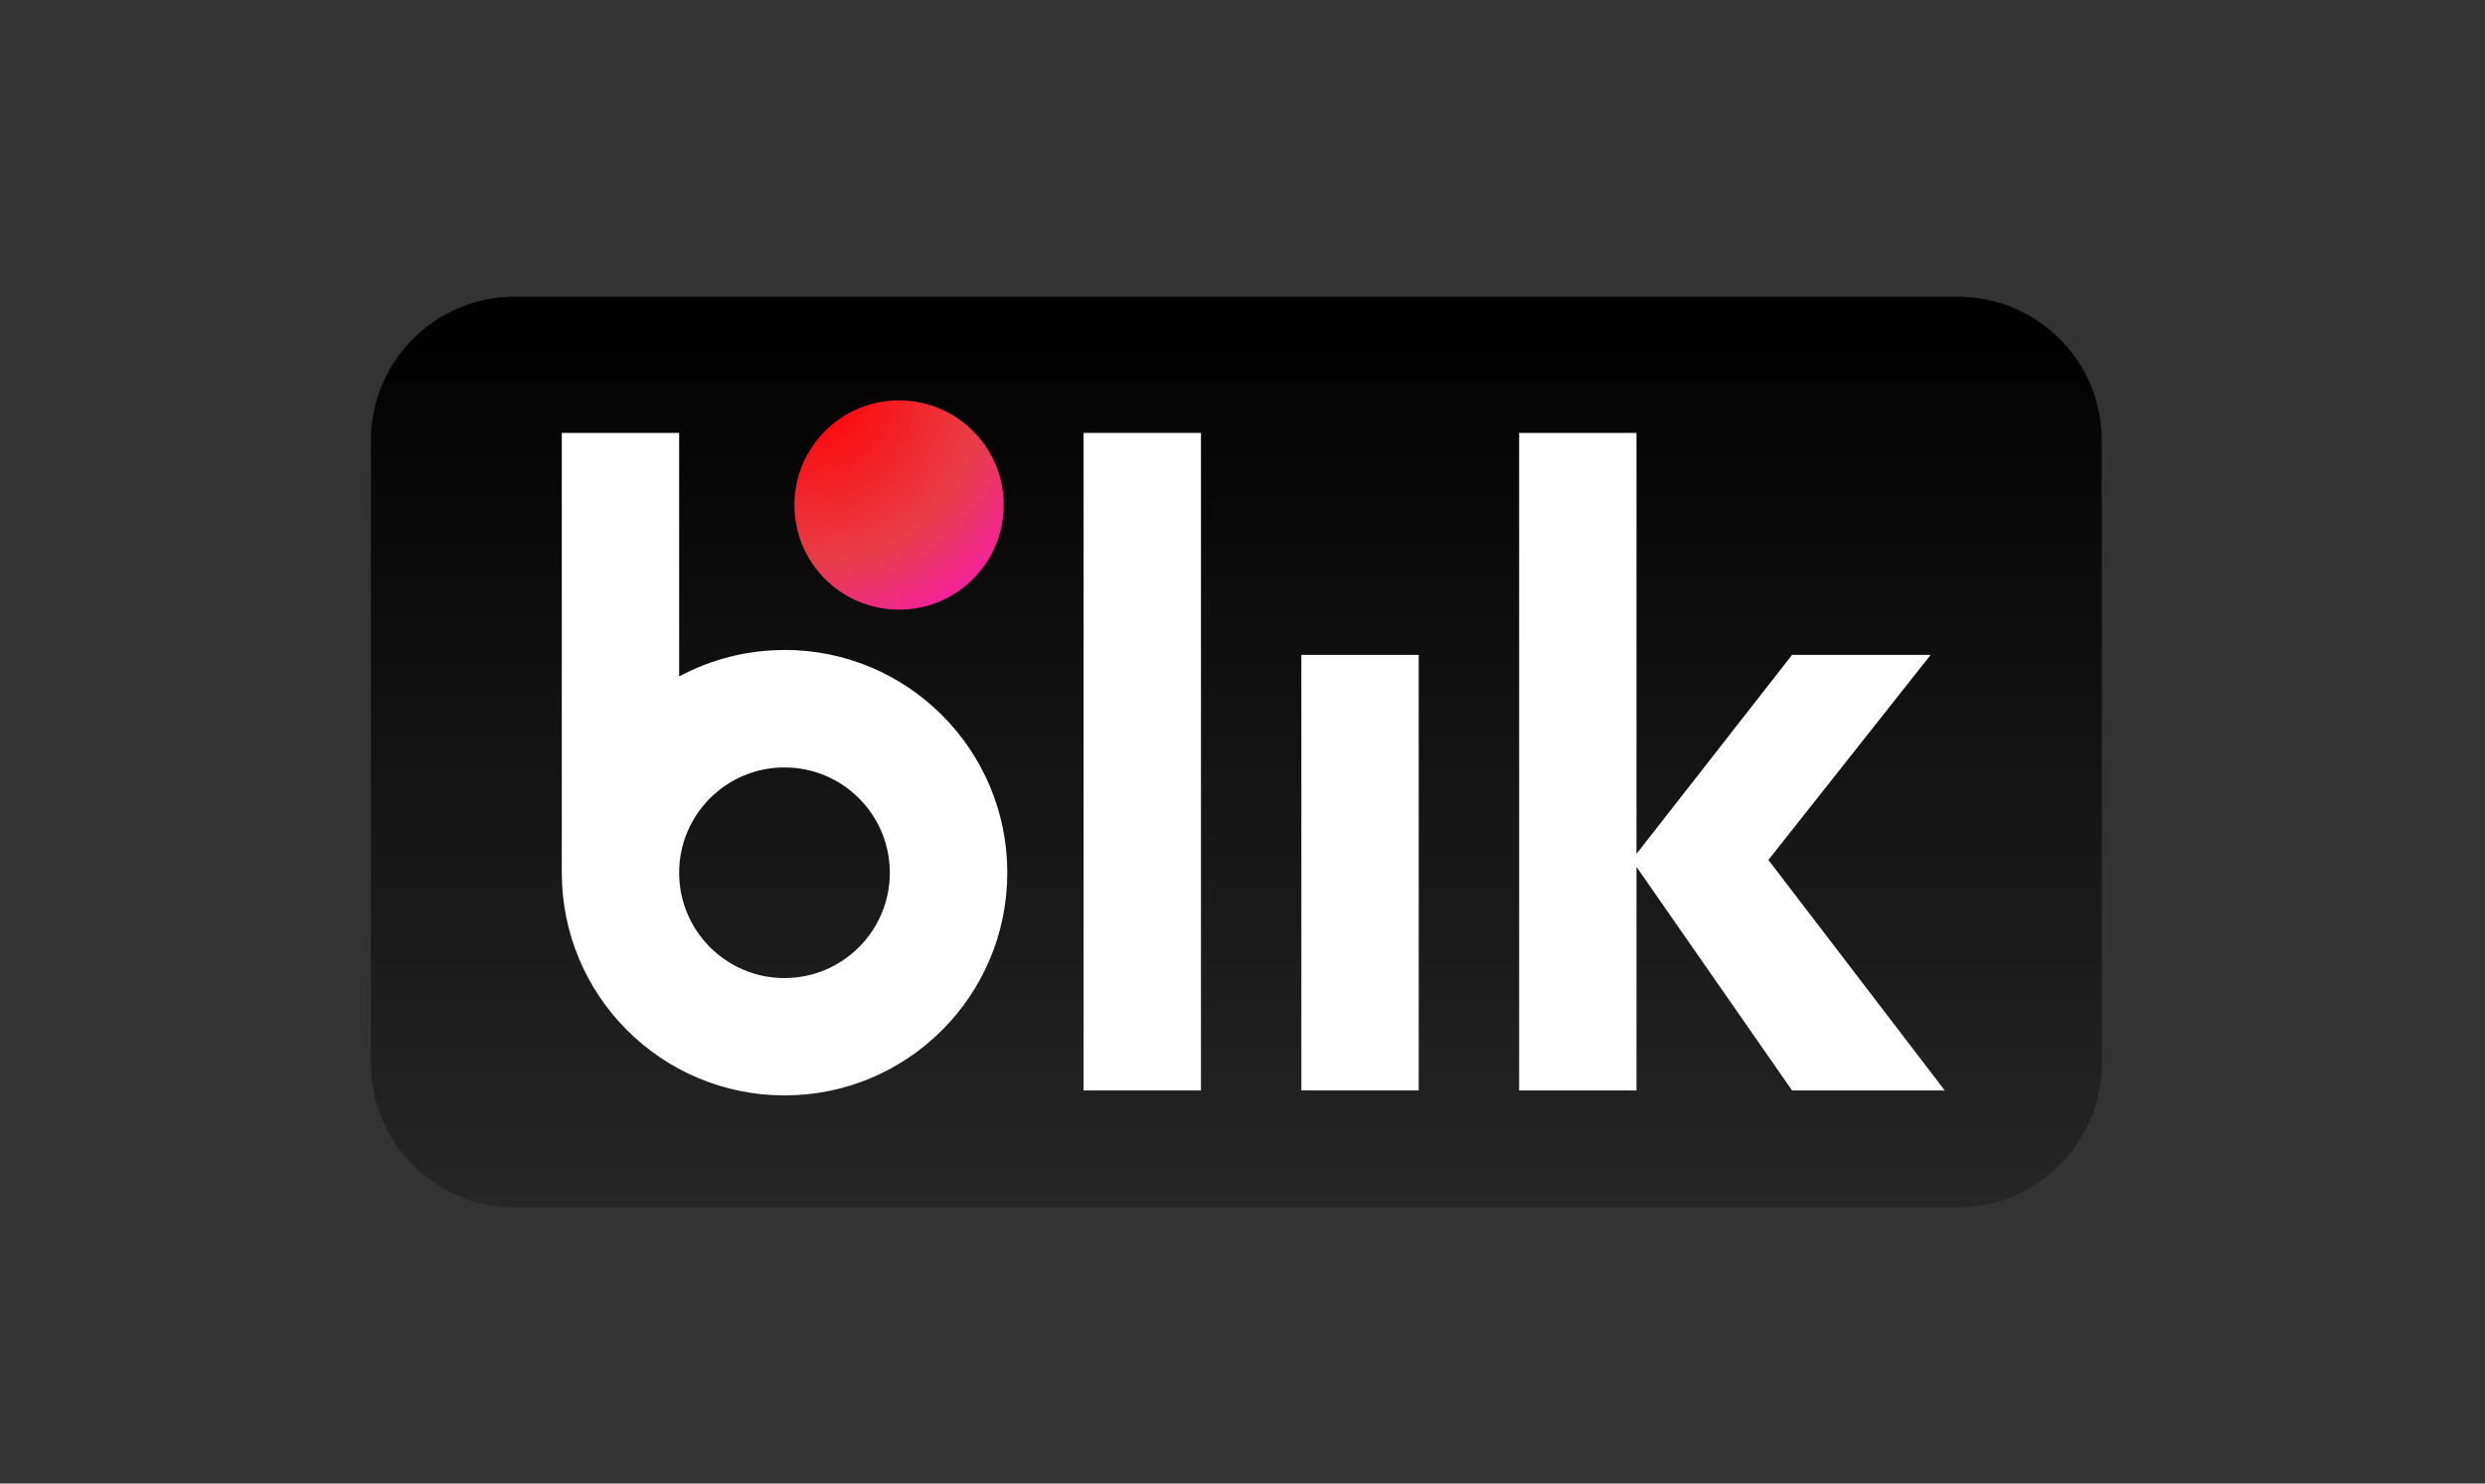
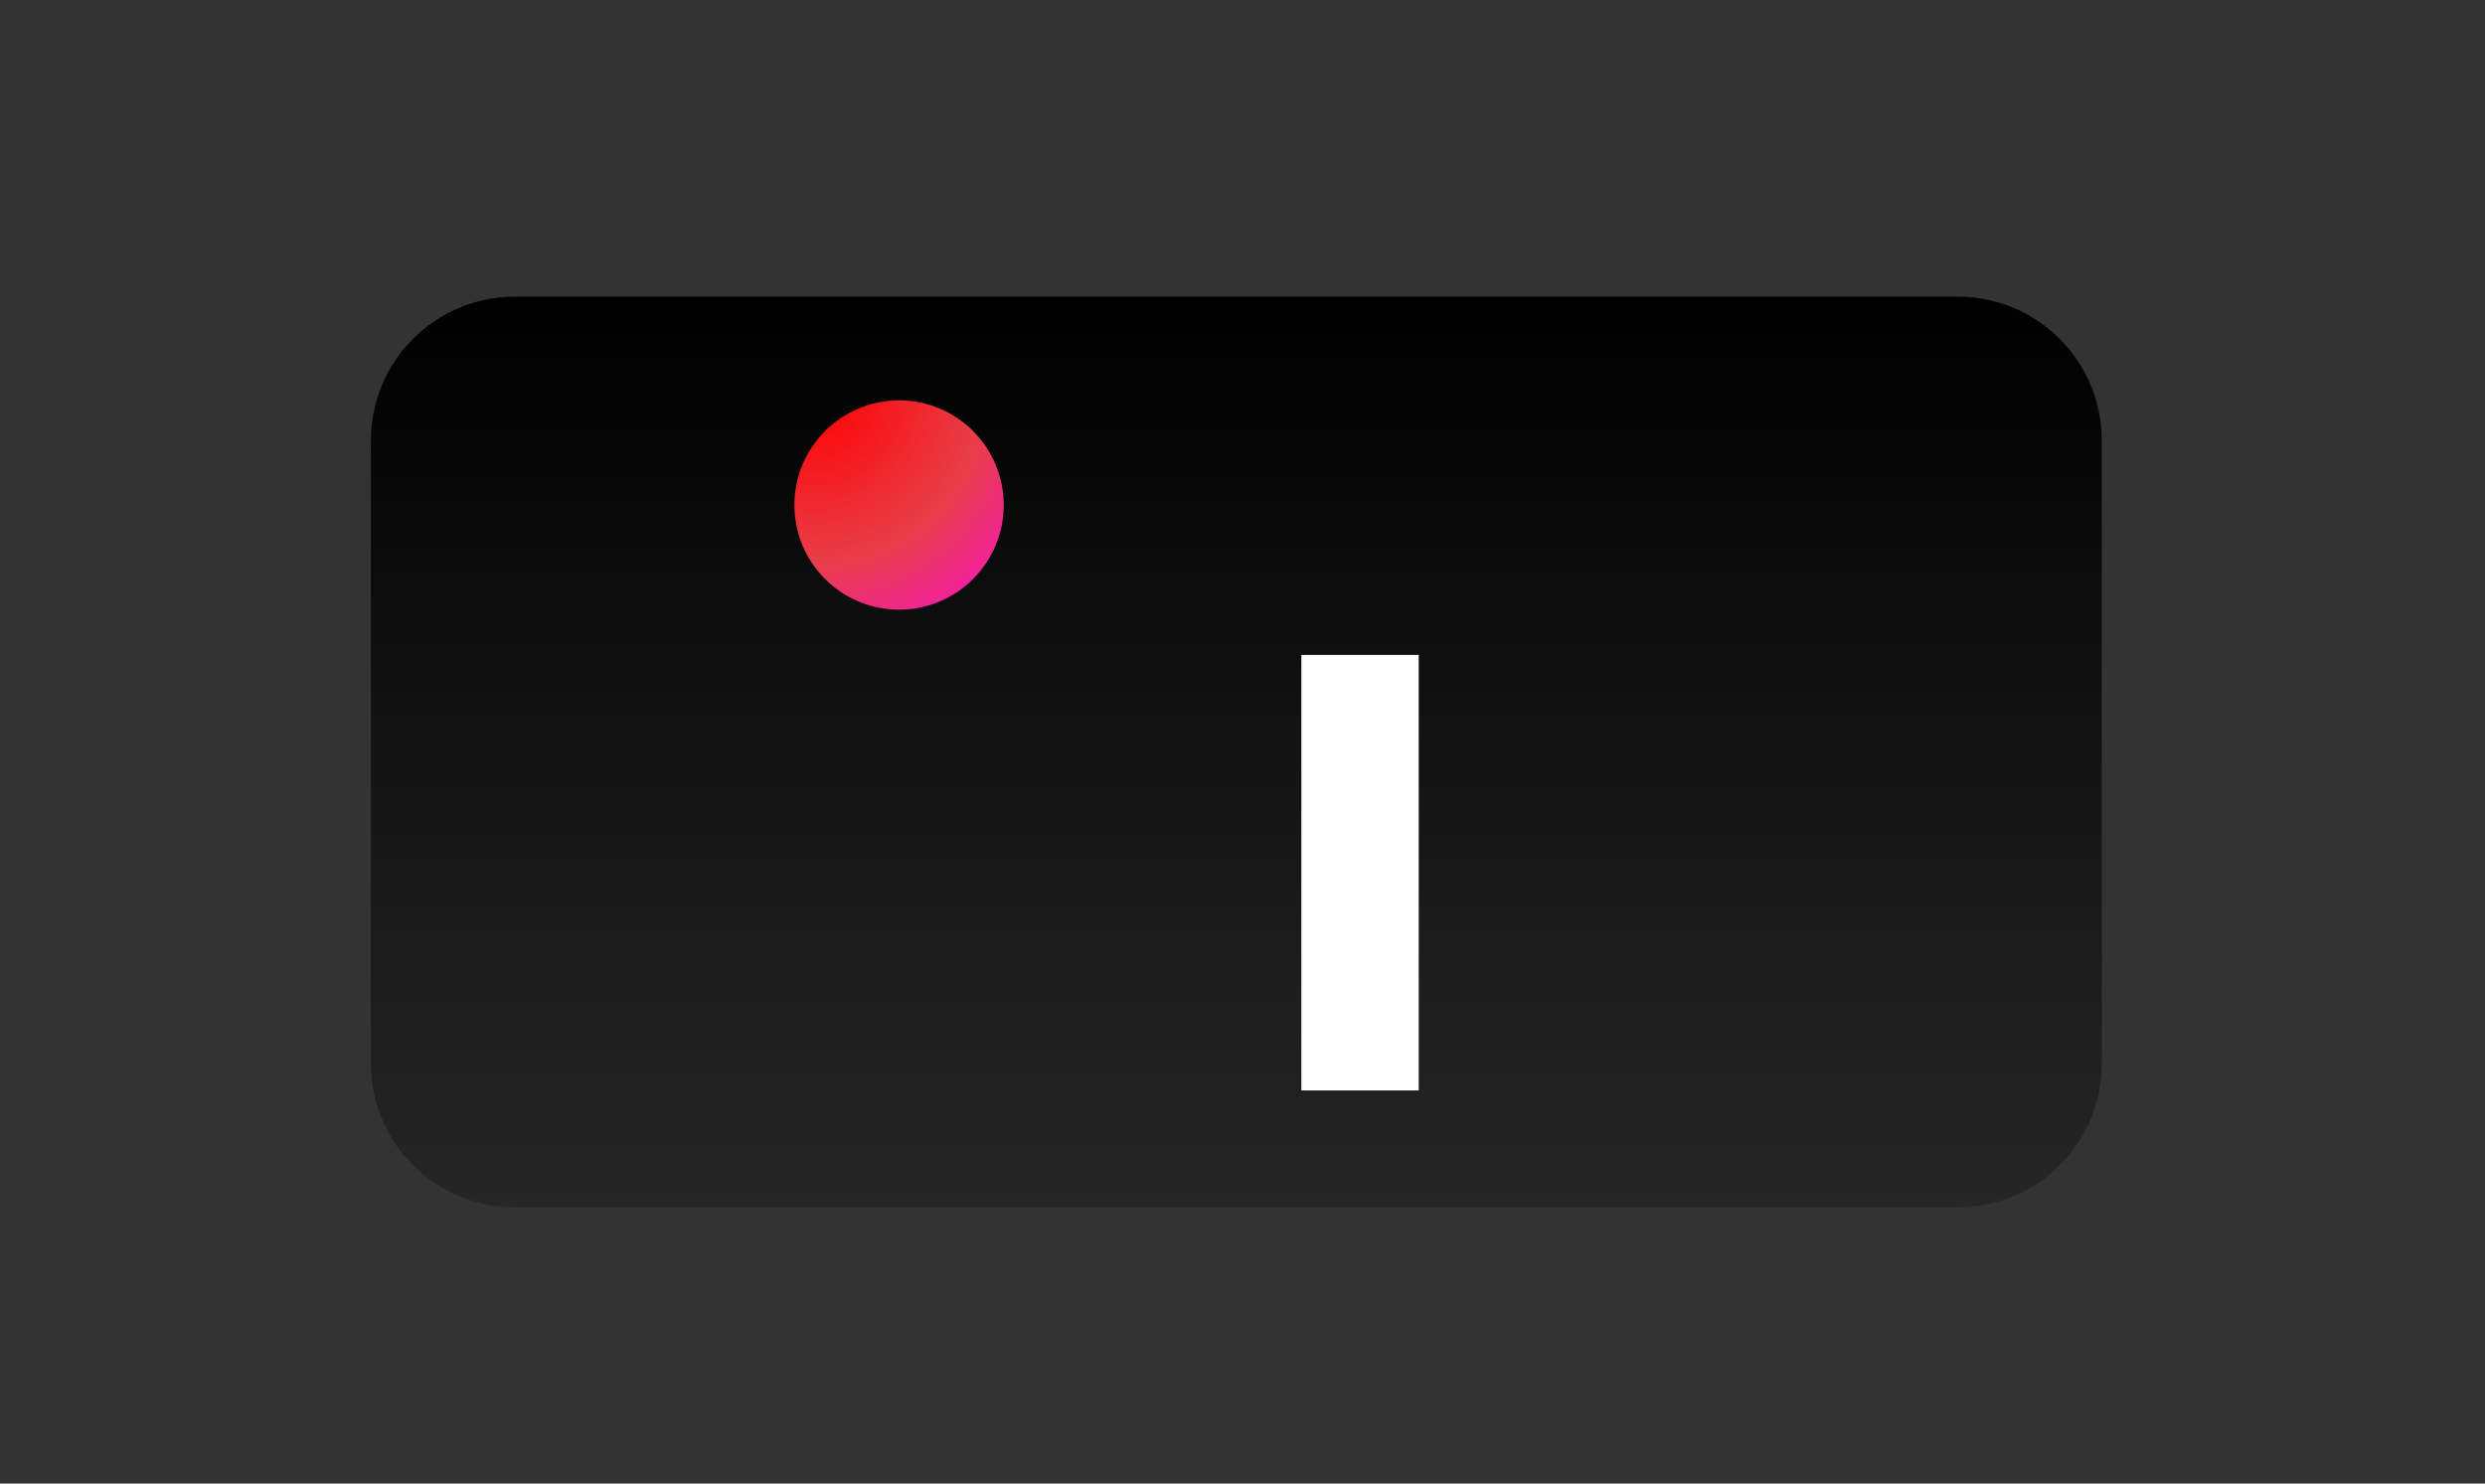
<svg xmlns="http://www.w3.org/2000/svg" width="67" height="40" viewBox="0 0 67 40" fill="none">
  <rect x="0" y="0" width="67" height="40" fill="#333333" stroke="none" />
  <g clip-path="url(#clip0_11729_10969)">
    <path d="M52.79 8H13.877C11.736 8 10 9.736 10 11.877V28.677C10 30.818 11.736 32.553 13.877 32.553H52.79C54.931 32.553 56.667 30.818 56.667 28.677V11.877C56.667 9.736 54.931 8 52.79 8Z" fill="url(#paint0_linear_11729_10969)" />
-     <path d="M32.38 11.672H29.216V29.401H32.38V11.672Z" fill="white" />
    <path d="M38.251 17.658H35.087V29.401H38.251V17.658Z" fill="white" />
-     <path d="M52.434 29.401L47.679 23.186L52.053 17.658H48.317L44.123 23.022V11.672H40.959V29.401H44.123V23.373L48.317 29.401H52.434Z" fill="white" />
-     <path d="M21.151 17.526C20.123 17.526 19.156 17.785 18.311 18.239V11.672H15.147V23.53C15.147 26.847 17.836 29.535 21.153 29.535C24.47 29.535 27.158 26.847 27.158 23.53C27.158 20.213 24.47 17.524 21.153 17.524L21.151 17.526ZM21.151 26.371C19.582 26.371 18.311 25.099 18.311 23.531C18.311 21.963 19.583 20.692 21.151 20.692C22.719 20.692 23.991 21.963 23.991 23.531C23.991 25.099 22.719 26.371 21.151 26.371Z" fill="white" />
    <path d="M24.241 16.438C25.799 16.438 27.062 15.175 27.062 13.617C27.062 12.059 25.799 10.795 24.241 10.795C22.683 10.795 21.419 12.059 21.419 13.617C21.419 15.175 22.683 16.438 24.241 16.438Z" fill="url(#paint1_radial_11729_10969)" />
  </g>
  <defs>
    <linearGradient id="paint0_linear_11729_10969" x1="33.333" y1="32.553" x2="33.333" y2="8" gradientUnits="userSpaceOnUse">
      <stop stop-color="#262626" />
      <stop offset="1" />
    </linearGradient>
    <radialGradient id="paint1_radial_11729_10969" cx="0" cy="0" r="1" gradientUnits="userSpaceOnUse" gradientTransform="translate(21.946 10.643) scale(9.249)">
      <stop stop-color="#FF0000" />
      <stop offset="0.49" stop-color="#E83E49" />
      <stop offset="1" stop-color="#FF00FF" />
    </radialGradient>
    <clipPath id="clip0_11729_10969">
      <rect width="46.667" height="24.553" fill="white" transform="translate(10 8)" />
    </clipPath>
  </defs>
</svg>